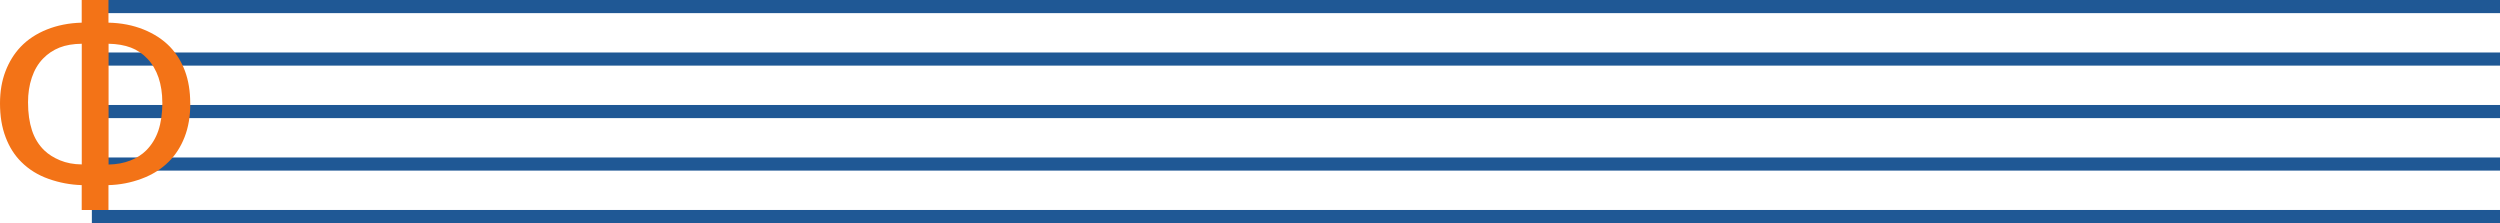
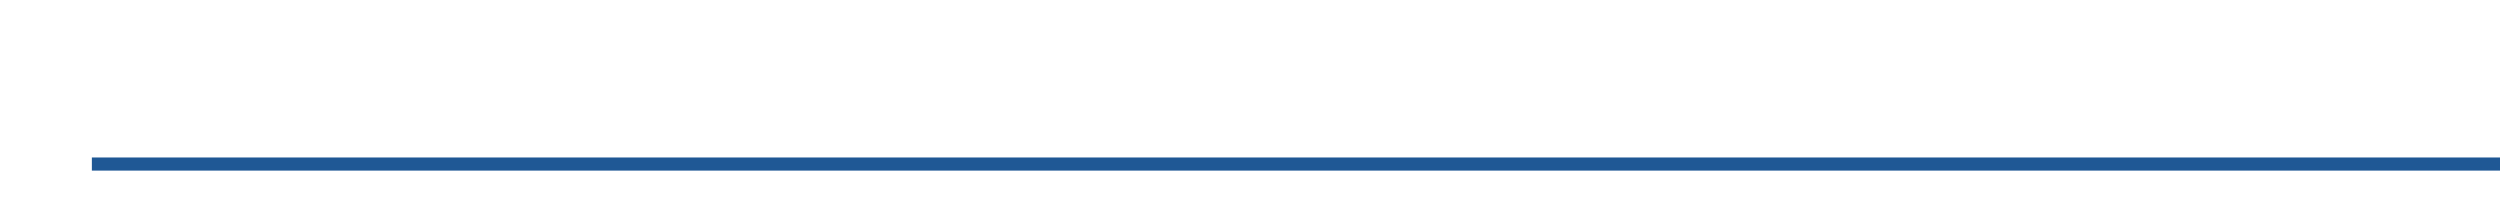
<svg xmlns="http://www.w3.org/2000/svg" width="381" height="34" viewBox="0 0 381 34" fill="none">
-   <line x1="381" y1="1" x2="14" y2="1" stroke="#1F5895" stroke-width="2" />
-   <line x1="381" y1="9" x2="14" y2="9" stroke="#1F5895" stroke-width="2" />
-   <line x1="381" y1="17" x2="14" y2="17" stroke="#1F5895" stroke-width="2" />
  <line x1="381" y1="25" x2="14" y2="25" stroke="#1F5895" stroke-width="2" />
-   <line x1="381" y1="33" x2="14" y2="33" stroke="#1F5895" stroke-width="2" />
-   <path d="M29 15.769C29 17.705 28.712 19.419 28.127 20.902C27.55 22.385 26.737 23.636 25.702 24.656C24.584 25.77 23.21 26.635 21.583 27.235C19.955 27.844 18.268 28.169 16.53 28.212V32H12.453V28.212C10.723 28.161 9.053 27.844 7.426 27.269C5.798 26.695 4.408 25.838 3.264 24.698C2.229 23.679 1.424 22.419 0.856 20.91C0.28 19.402 0 17.688 0 15.76C0 13.943 0.28 12.315 0.831 10.875C1.382 9.435 2.153 8.184 3.145 7.139C4.205 6.025 5.536 5.142 7.138 4.499C8.74 3.856 10.511 3.505 12.453 3.454V0H16.53V3.454C18.471 3.497 20.252 3.839 21.871 4.491C23.481 5.142 24.821 6.016 25.889 7.113C26.881 8.15 27.652 9.384 28.186 10.815C28.72 12.255 28.991 13.9 28.991 15.752L29 15.769ZM12.461 25.076V6.667C11.147 6.685 10.02 6.873 9.07 7.25C8.121 7.627 7.282 8.184 6.57 8.921C5.807 9.701 5.239 10.669 4.849 11.826C4.459 12.983 4.272 14.243 4.272 15.589C4.272 17.234 4.476 18.657 4.874 19.865C5.273 21.073 5.892 22.085 6.739 22.907C7.375 23.524 8.18 24.03 9.147 24.433C10.122 24.836 11.224 25.05 12.47 25.058L12.461 25.076ZM24.736 15.597C24.736 14.217 24.541 12.958 24.16 11.818C23.77 10.678 23.202 9.718 22.439 8.921C21.718 8.167 20.887 7.61 19.938 7.25C18.989 6.89 17.853 6.693 16.547 6.667V25.076C17.785 25.05 18.895 24.844 19.87 24.459C20.845 24.073 21.642 23.559 22.278 22.924C23.117 22.085 23.736 21.073 24.143 19.874C24.541 18.674 24.744 17.251 24.744 15.606L24.736 15.597Z" fill="#F37317" />
</svg>